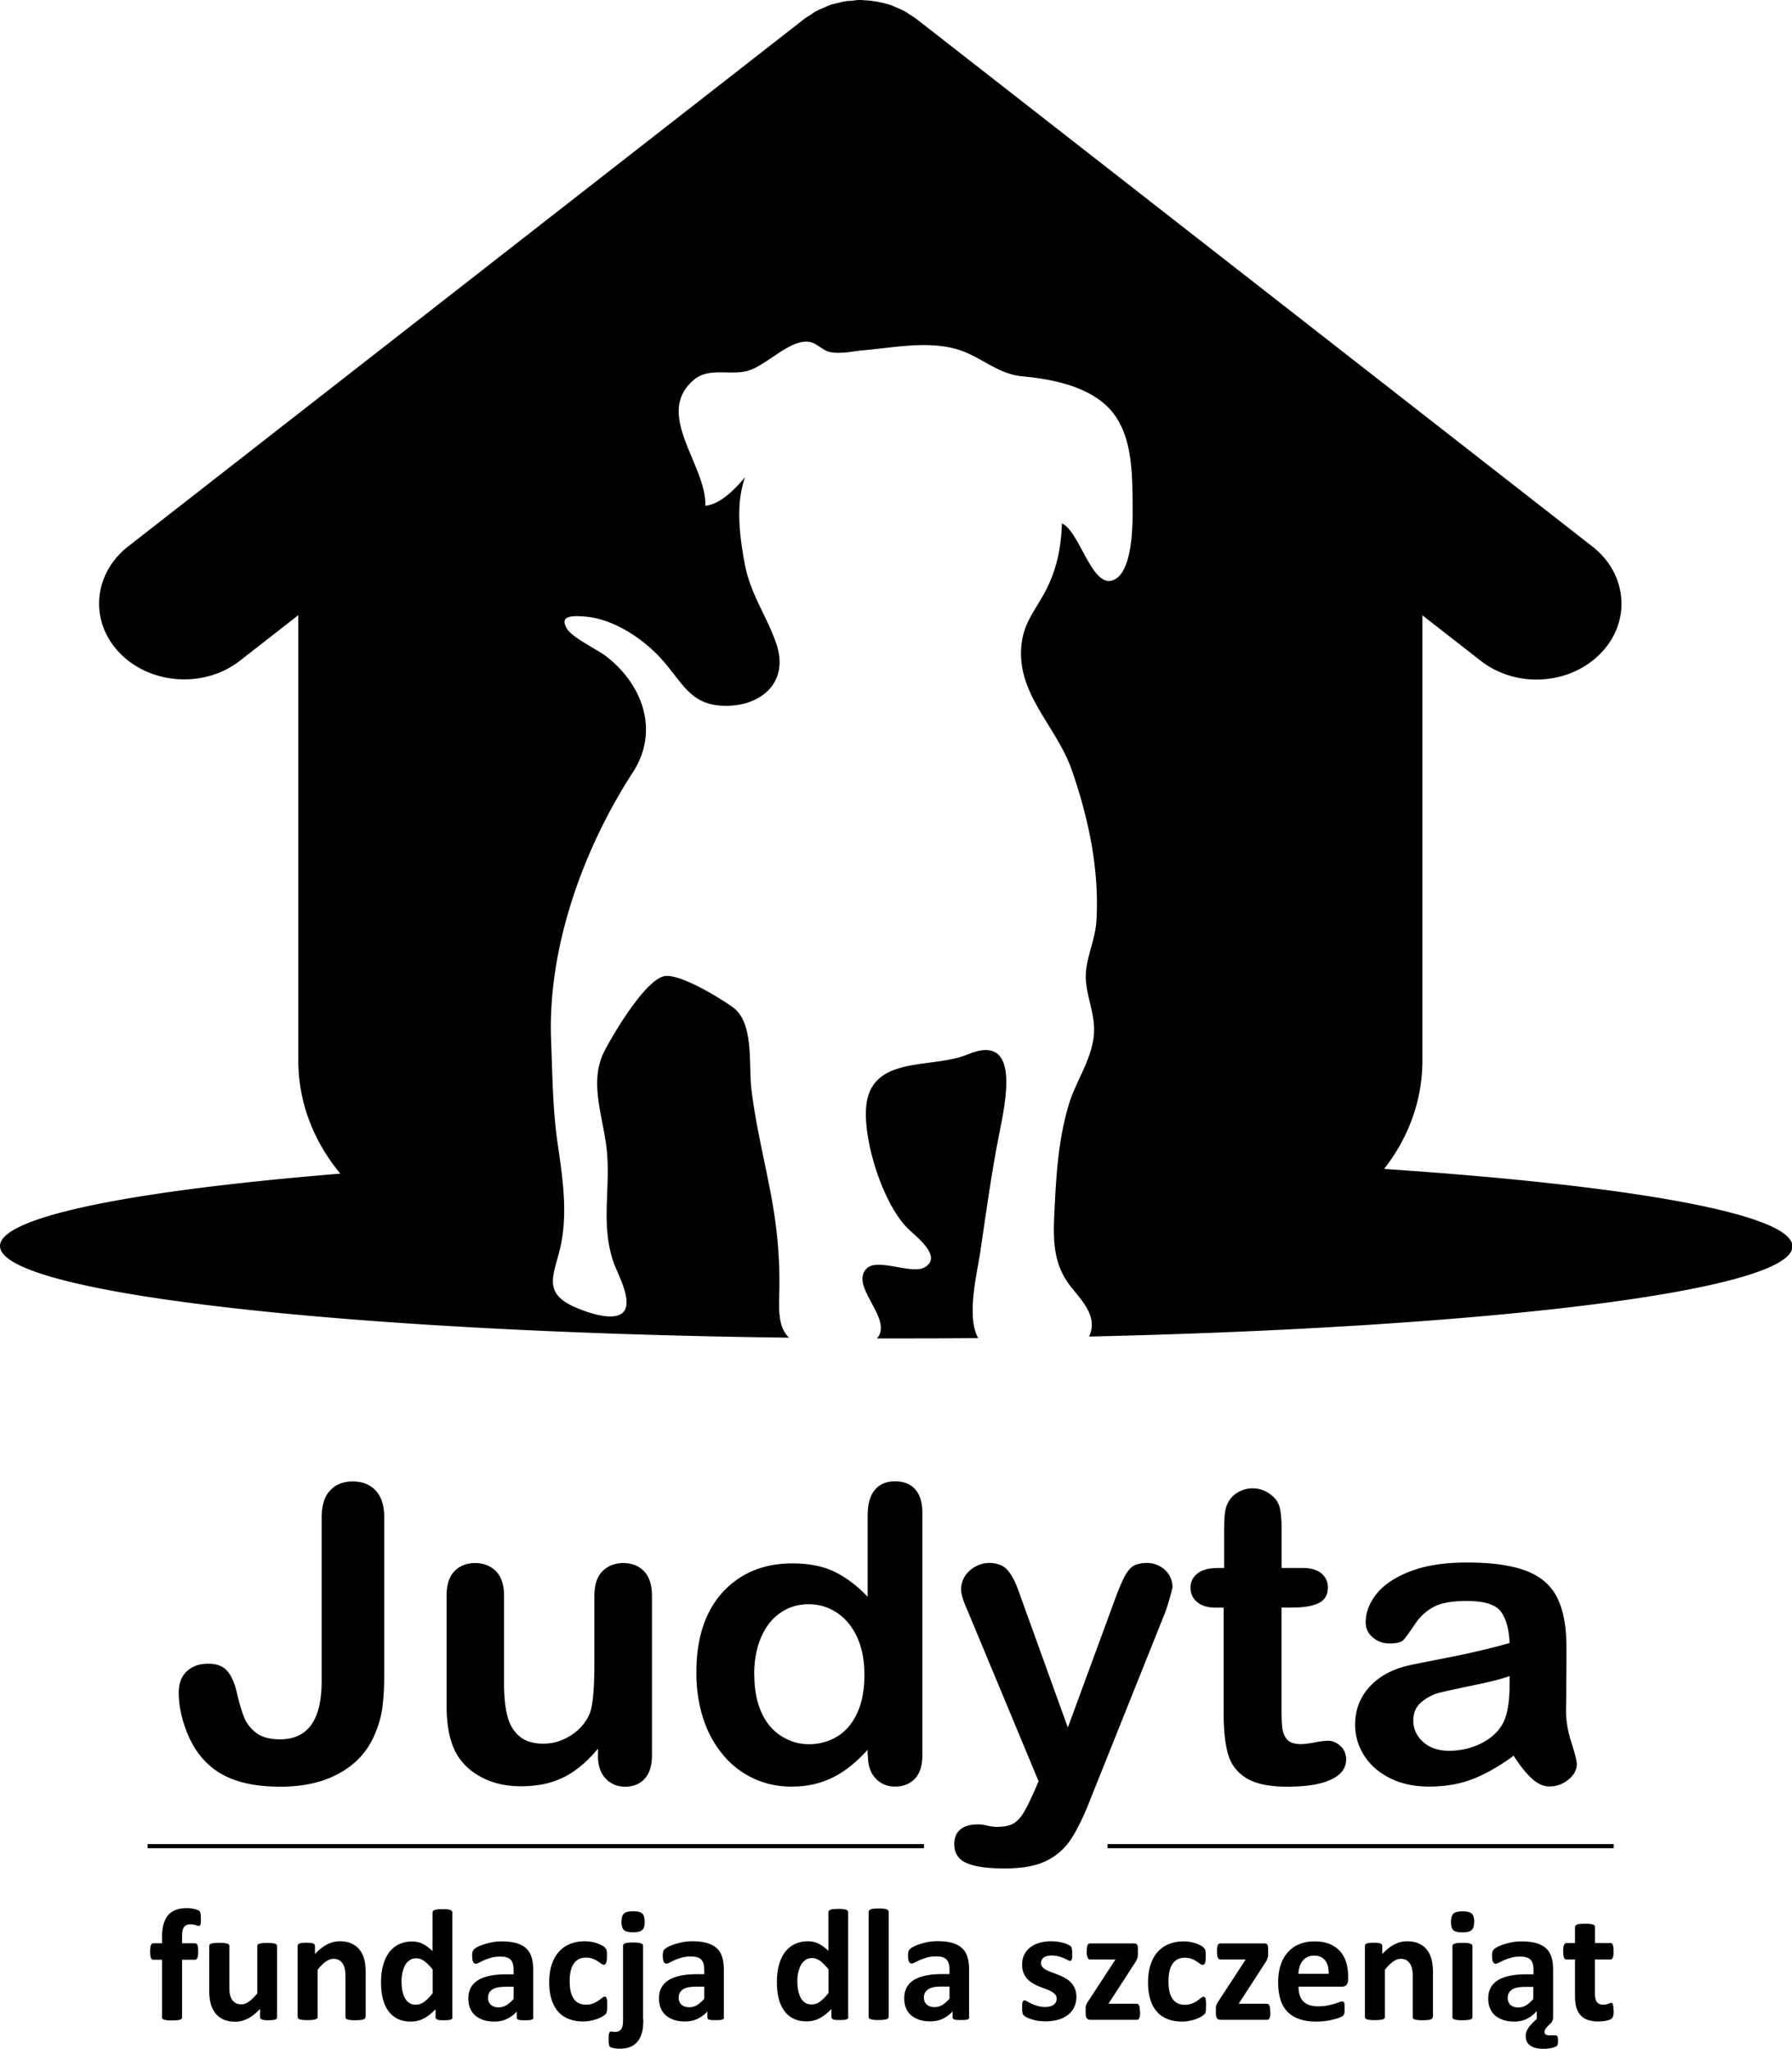
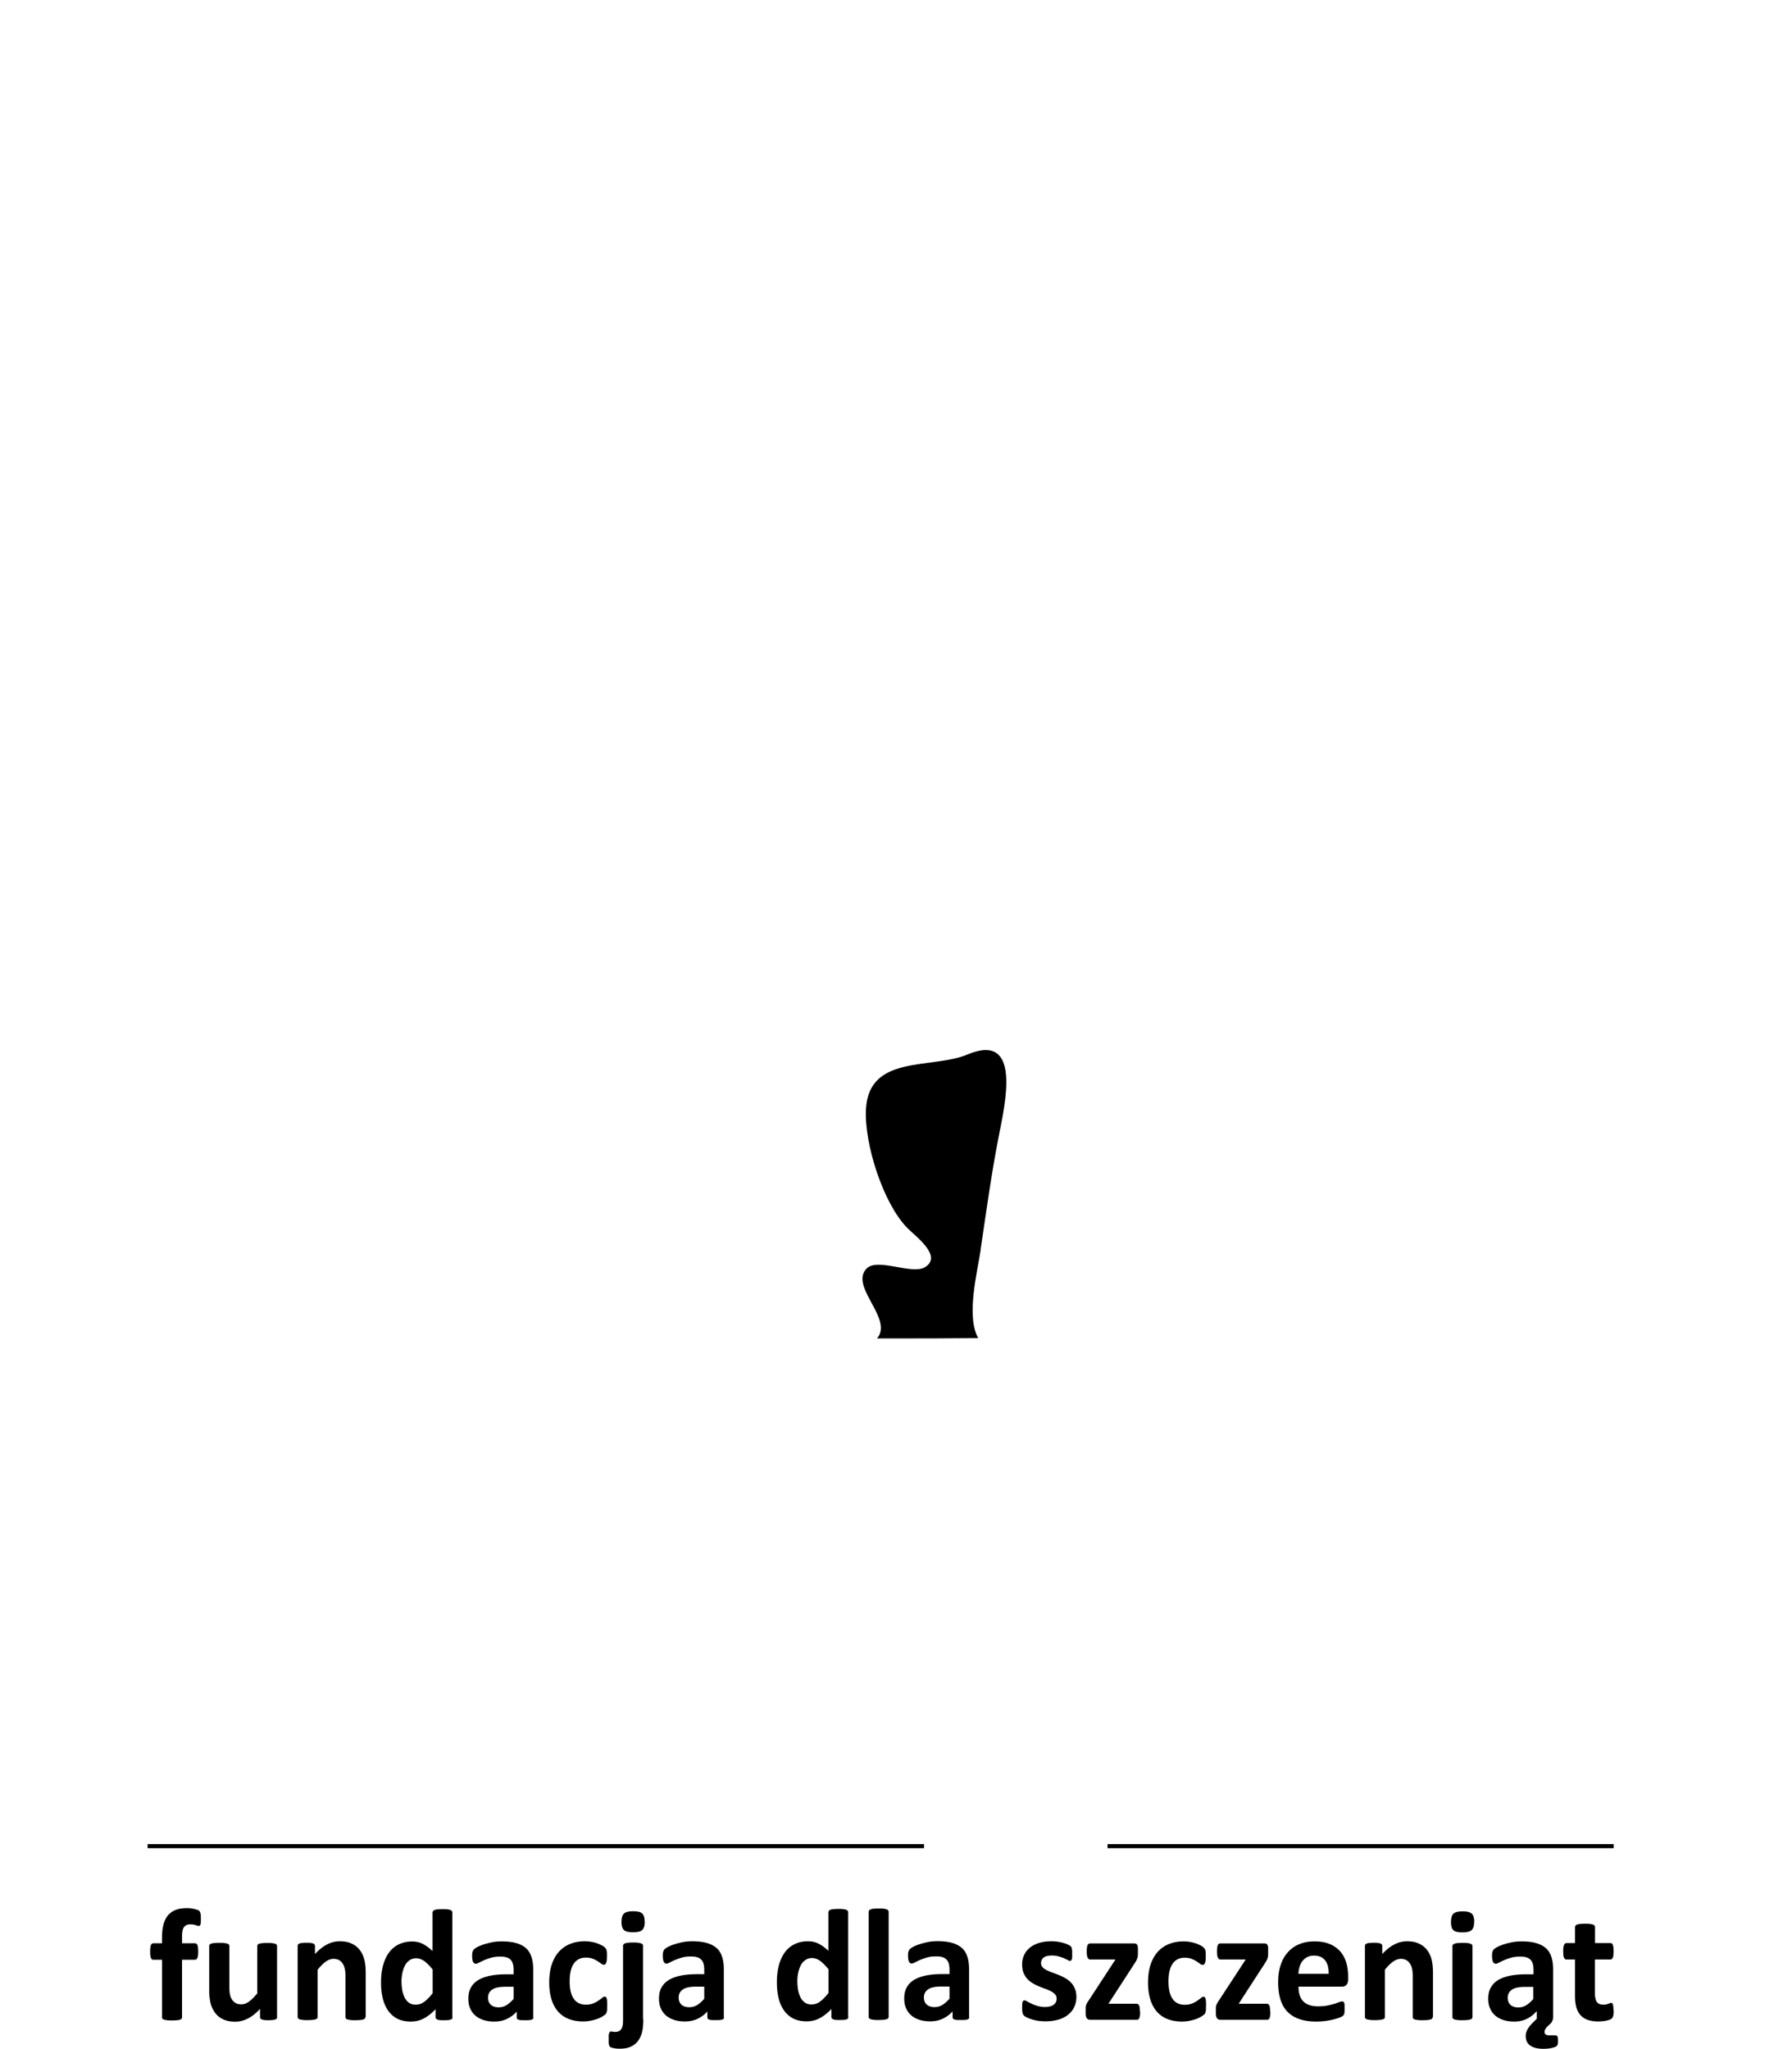
<svg xmlns="http://www.w3.org/2000/svg" id="Layer_1" data-name="Layer 1" viewBox="0 0 161.12 184.25">
  <defs>
    <style>.cls-1{fill-rule:evenodd}</style>
  </defs>
  <path d="M88.16 112.42c.51-3.42.97-6.84 1.64-10.25.59-2.99 2.07-9.39-2.8-7.35-3.23 1.36-8.89-.04-9.14 4.94-.16 3.09 1.53 8.42 3.7 10.65.74.76 3.25 2.56 1.59 3.55-1.16.7-4.31-.91-5.26.14-1.41 1.54 2 4.14 1.18 5.93-.06.12-.13.23-.22.33h1.72c2.49 0 4.95-.01 7.38-.03-1.1-1.96-.08-5.94.22-7.91Z" class="cls-1" />
-   <path d="M124.46 105.1c2.16-2.77 3.43-6.12 3.43-9.74V55.33l5.24 4.09c1.45 1.13 3.24 1.69 5.02 1.69 2.13 0 4.24-.8 5.75-2.34 2.78-2.83 2.45-7.14-.72-9.62L82.38 1.69c-.18-.14-.39-.25-.59-.39-.16-.1-.31-.21-.47-.3-.24-.13-.48-.22-.73-.33-.18-.07-.36-.17-.55-.23-.24-.08-.48-.13-.71-.19-.49-.11-.99-.19-1.49-.22-.16 0-.31-.03-.46-.03h-.06c-.22 0-.44.03-.66.06-.23.02-.46.02-.68.06-.22.03-.43.1-.65.15-.23.06-.47.1-.7.18-.19.07-.39.17-.58.25-.23.1-.46.19-.68.31-.19.1-.35.23-.53.35-.17.11-.35.2-.51.33L11.52 49.14c-3.17 2.48-3.5 6.79-.72 9.62 2.78 2.83 7.61 3.13 10.78.65l5.24-4.09v40.03c0 3.82 1.41 7.34 3.78 10.19-18.64 1.52-30.6 3.87-30.6 6.51 0 4.25 30.98 7.75 70.94 8.24-1.15-1.11-.86-3.04-.86-4.95 0-2.82-.28-5.43-.82-8.21-.59-3.1-1.33-6.07-1.7-9.2-.27-2.26.26-5.96-1.68-7.36-1.11-.8-4.89-3.14-6.23-2.77-1.73.48-4.5 5.16-5.31 6.73-1.4 2.72-.14 5.8.19 8.68.42 3.57-.56 6.75.62 10.27.33.98 1.78 3.51.91 4.49-.86.98-3.53-.04-4.49-.48-2.78-1.27-1.77-2.86-1.21-5.24.73-3.08.22-6.38-.23-9.47-.44-3.03-.46-6.15-.58-9.21-.33-8.34 2.87-17.2 7.35-24.12 2.37-3.65.96-7.81-2.37-10.41-.82-.64-3.09-1.69-3.58-2.54-.65-1.13.43-1.16 1.71-1.05 2.57.23 5.24 2.03 6.88 3.89 1.94 2.19 2.59 4.15 5.79 4.13 3.18-.02 5.66-2.17 4.45-5.64-.89-2.54-2.34-4.44-2.84-7.23-.45-2.48-.81-5.28.05-7.69-.82.97-2.15 2.42-3.57 2.57.11-3.69-4.69-8.29-1-11.35 1.33-1.1 3.18-.37 4.75-.77 1.7-.43 3.82-2.88 5.59-2.62.63.09 1.2.76 1.83.91.97.22 2.15-.08 3.11-.16 2.65-.23 5.47-.81 8.1-.15 2.26.57 3.77 2.28 6.1 2.5 2.9.27 6.59.99 8.38 3.57 1.45 2.08 1.52 5.02 1.55 7.47.02 1.56.14 6.16-1.52 7.18-2.06 1.26-3.17-4.26-4.83-4.99-.08 2.16-.45 4.11-1.47 6.06-.92 1.76-1.96 2.83-2.17 4.86-.47 4.42 3.16 7.29 4.55 11.32 1.49 4.34 2.46 8.87 2.19 13.49-.09 1.59-.8 3.04-.94 4.56-.18 1.96.96 3.8.69 5.91-.29 2.21-1.61 3.98-2.24 6.08-.87 2.91-1.1 5.89-1.25 8.9-.13 2.6-.32 5.02 1.22 7.16.94 1.31 2.75 2.84 1.87 4.75 0 0 0 .02-.01.03 36.17-.82 63.24-4.14 63.24-8.11 0-2.92-14.6-5.48-36.67-6.96ZM34.55 136.48v13.91c0 1.21-.05 2.24-.16 3.08-.1.85-.35 1.71-.73 2.57-.63 1.47-1.67 2.6-3.13 3.41-1.46.82-3.23 1.22-5.32 1.22-1.89 0-3.46-.28-4.72-.85-1.26-.57-2.28-1.48-3.05-2.75-.4-.67-.73-1.45-.99-2.33-.25-.88-.38-1.73-.38-2.52 0-.85.25-1.49.74-1.94.49-.45 1.13-.67 1.9-.67s1.31.2 1.69.62c.38.41.67 1.05.88 1.92.21.93.43 1.67.65 2.23.21.56.58 1.03 1.08 1.43.51.4 1.23.6 2.17.6 2.5 0 3.74-1.74 3.74-5.24v-14.69c0-1.08.25-1.9.75-2.44s1.18-.82 2.04-.82 1.56.27 2.07.82.77 1.35.77 2.44Zm19.22 21.4v-.64c-.62.75-1.27 1.38-1.96 1.89-.68.51-1.43.88-2.24 1.13-.81.25-1.73.37-2.77.37-1.26 0-2.38-.25-3.37-.74-.99-.49-1.76-1.17-2.31-2.05-.64-1.05-.97-2.56-.97-4.53v-9.79c0-1 .23-1.73.7-2.22s1.09-.74 1.86-.74 1.41.25 1.89.74.72 1.23.72 2.21v7.91c0 1.14.1 2.11.3 2.89.2.78.56 1.39 1.09 1.83.53.44 1.24.66 2.14.66s1.7-.25 2.47-.74c.77-.49 1.34-1.14 1.69-1.94.29-.7.43-2.23.43-4.6v-6.01c0-.98.24-1.72.72-2.21.49-.49 1.12-.74 1.89-.74s1.39.25 1.86.74c.47.49.71 1.22.71 2.22v14.33c0 .94-.23 1.64-.67 2.12-.45.47-1.03.7-1.74.7s-1.3-.25-1.76-.74c-.46-.49-.69-1.17-.69-2.05Zm24.24-.04v-.49c-.69.76-1.38 1.38-2.06 1.85-.67.48-1.41.84-2.2 1.09-.79.25-1.65.37-2.59.37-1.24 0-2.39-.25-3.44-.75a7.83 7.83 0 0 1-2.75-2.15c-.77-.93-1.36-2.02-1.76-3.28-.4-1.26-.6-2.62-.6-4.07 0-3.09.79-5.5 2.37-7.23 1.58-1.72 3.67-2.59 6.25-2.59 1.5 0 2.76.25 3.78.74s2.03 1.24 3 2.26v-7.3c0-1.01.21-1.78.64-2.3.43-.52 1.03-.78 1.82-.78s1.39.24 1.82.72c.42.48.64 1.18.64 2.11v21.8c0 .94-.23 1.65-.68 2.12-.46.47-1.05.7-1.77.7s-1.3-.25-1.76-.74c-.46-.49-.69-1.19-.69-2.09Zm-10.19-7.26c0 1.34.22 2.48.65 3.43.43.94 1.03 1.64 1.8 2.12.76.48 1.59.72 2.48.72s1.74-.23 2.5-.68c.75-.45 1.36-1.14 1.8-2.08.45-.94.67-2.1.67-3.51 0-1.31-.23-2.44-.67-3.39-.45-.95-1.06-1.68-1.82-2.18-.77-.5-1.6-.75-2.52-.75s-1.8.25-2.54.77c-.75.51-1.32 1.25-1.74 2.21-.41.96-.62 2.08-.62 3.34Zm25.08 10.71.48-1.11L87 144.85c-.4-.88-.59-1.53-.59-1.92 0-.42.12-.82.34-1.18.23-.36.54-.65.94-.87.4-.22.81-.33 1.24-.33.75 0 1.32.23 1.69.68.38.45.71 1.1 1 1.95l4.39 12.17 4.16-11.32c.33-.92.63-1.64.89-2.16.27-.52.54-.87.84-1.05.3-.18.72-.27 1.26-.27.39 0 .77.1 1.13.3.36.2.64.47.84.81.19.33.29.69.29 1.07-.05.23-.13.56-.25.98-.12.42-.25.85-.41 1.29L98 161.89c-.58 1.49-1.15 2.65-1.71 3.5-.56.85-1.3 1.5-2.22 1.95-.91.45-2.15.68-3.71.68s-2.66-.15-3.42-.47c-.76-.32-1.14-.89-1.14-1.72 0-.57.18-1.01.54-1.31.36-.31.89-.46 1.6-.46.28 0 .55.04.82.11.33.07.62.11.86.11.6 0 1.06-.09 1.4-.25.34-.17.65-.46.92-.88s.59-1.03.94-1.84ZM109.49 141h.57v-2.97c0-.8.02-1.42.06-1.87.05-.46.17-.85.37-1.17.2-.34.49-.62.88-.83.38-.21.8-.32 1.27-.32.65 0 1.24.23 1.78.7.36.32.58.7.67 1.16.1.45.14 1.09.14 1.93V141h1.9c.73 0 1.3.17 1.68.49.39.33.58.76.58 1.27 0 .67-.28 1.13-.83 1.4-.55.27-1.34.4-2.37.4h-.97v9.09c0 .77.03 1.37.08 1.79.06.41.21.75.45 1.01.25.26.65.39 1.21.39.3 0 .71-.05 1.23-.15.52-.1.93-.15 1.21-.15.42 0 .8.16 1.13.48.34.32.5.72.5 1.19 0 .8-.45 1.4-1.36 1.82-.91.43-2.22.64-3.94.64-1.62 0-2.85-.26-3.68-.78-.84-.52-1.38-1.24-1.64-2.16-.26-.92-.39-2.14-.39-3.67v-9.49h-.68c-.75 0-1.32-.17-1.71-.51-.4-.33-.59-.77-.59-1.29s.21-.94.62-1.27c.41-.33 1.01-.49 1.8-.49Zm26.59 16.89c-1.26.93-2.47 1.62-3.64 2.08-1.17.46-2.49.69-3.94.69-1.33 0-2.5-.25-3.51-.75-1-.5-1.78-1.17-2.33-2.03s-.82-1.79-.82-2.79c0-1.35.45-2.5 1.35-3.46.9-.96 2.14-1.6 3.72-1.92.32-.07 1.14-.23 2.44-.49 1.3-.25 2.42-.48 3.35-.7.93-.21 1.94-.46 3.03-.77-.06-1.3-.34-2.26-.82-2.87-.49-.61-1.5-.91-3.03-.91-1.32 0-2.31.17-2.97.53-.67.35-1.24.87-1.71 1.58-.47.7-.81 1.16-1 1.38-.2.22-.62.33-1.26.33-.58 0-1.09-.18-1.51-.54-.42-.35-.64-.81-.64-1.37 0-.87.32-1.72.97-2.54.65-.82 1.65-1.5 3.02-2.03 1.37-.53 3.07-.8 5.12-.8 2.28 0 4.07.26 5.37.77 1.3.51 2.22 1.32 2.76 2.44.54 1.11.81 2.58.81 4.42 0 1.16 0 2.15-.01 2.96 0 .81-.01 1.71-.03 2.7 0 .93.16 1.9.49 2.91.32 1 .48 1.65.48 1.94 0 .51-.25.97-.75 1.38-.51.41-1.07.62-1.71.62-.53 0-1.06-.24-1.58-.71-.52-.48-1.07-1.16-1.65-2.07Zm-.34-7.17c-.76.27-1.86.55-3.31.84-1.45.3-2.45.52-3.01.66-.56.14-1.09.41-1.59.82-.51.41-.76.97-.76 1.7s.3 1.38.89 1.91c.59.53 1.37.79 2.33.79 1.02 0 1.97-.22 2.83-.64.87-.43 1.5-.98 1.91-1.66.47-.75.7-1.98.7-3.7v-.7Z" class="cls-1" />
  <path d="M13.27 165.83h69.81v.37H13.27zM99.58 165.83h45.51v.37H99.58z" />
  <path d="M18.06 172.55c0 .14 0 .25-.01.34 0 .08-.02.15-.04.19-.02.05-.04.08-.07.09-.02.02-.05.02-.08.02s-.07 0-.11-.02c-.04-.02-.09-.03-.15-.05a1.08 1.08 0 0 0-.21-.05c-.08-.02-.18-.02-.29-.02a.81.81 0 0 0-.33.06c-.09.04-.17.11-.23.19-.06.09-.11.2-.13.34-.03.14-.04.31-.04.52v.59h1.17s.08.01.12.04c.04.02.07.06.09.12a1 1 0 0 1 .05.23c.01.1.02.21.02.35 0 .26-.02.45-.07.57-.05.11-.12.17-.21.17h-1.17v5.18s-.01.09-.04.12c-.03.04-.08.07-.14.09-.07.02-.16.04-.28.05s-.27.02-.44.02-.32 0-.44-.02-.21-.03-.28-.05c-.07-.02-.12-.05-.14-.09a.192.192 0 0 1-.04-.12v-5.18h-.8c-.09 0-.16-.06-.2-.17-.05-.11-.07-.3-.07-.57 0-.14 0-.26.02-.35a1 1 0 0 1 .05-.23c.02-.05.05-.09.09-.12.03-.02.08-.04.12-.04h.79v-.54c0-.44.04-.82.13-1.15.09-.33.22-.6.4-.82.19-.22.42-.38.7-.49.28-.11.62-.16 1.01-.16.19 0 .36.01.53.05.17.03.3.07.39.1.1.04.16.07.19.1s.06.08.08.14c.02.06.04.14.05.23 0 .1.01.21.01.35Zm6.86 8.84s-.01.09-.04.12c-.02.04-.06.07-.12.09-.06.02-.14.04-.24.05-.1.01-.22.02-.37.02-.16 0-.29 0-.38-.02a.89.89 0 0 1-.23-.05c-.06-.02-.1-.05-.12-.09-.02-.04-.04-.08-.04-.12v-.74c-.35.38-.71.67-1.08.86-.37.19-.75.29-1.14.29-.44 0-.81-.07-1.11-.22-.3-.14-.54-.34-.72-.59-.18-.25-.32-.54-.4-.86a5.29 5.29 0 0 1-.12-1.22v-3.92s.01-.09.04-.12.08-.07.14-.09c.07-.02.16-.04.28-.05.12-.01.26-.02.44-.02s.32 0 .44.02c.12.01.21.03.28.05.07.02.12.05.15.09.03.04.04.08.04.12v3.62c0 .34.02.59.06.77.04.18.11.33.2.46.09.13.2.23.34.3.13.07.29.1.48.1.23 0 .46-.08.69-.25.23-.17.48-.41.74-.73V175s.01-.09.04-.12c.03-.04.07-.07.14-.09.07-.02.16-.04.27-.05.12-.01.26-.02.44-.02s.32 0 .44.02c.11.01.21.03.27.05.07.02.11.05.14.09.03.04.04.08.04.12v6.4Zm7.93 0s-.01.09-.04.12c-.03.04-.08.07-.14.09-.07.02-.16.04-.28.05-.12.01-.26.02-.43.02s-.33 0-.44-.02c-.12-.01-.21-.03-.28-.05-.07-.02-.12-.05-.14-.09a.192.192 0 0 1-.04-.12v-3.65c0-.31-.02-.56-.07-.73-.04-.18-.11-.33-.2-.46a.943.943 0 0 0-.33-.3c-.14-.07-.29-.1-.47-.1-.23 0-.46.08-.7.25-.23.17-.48.41-.73.73v4.25s-.01.09-.04.12c-.03.04-.08.07-.15.09-.07.02-.16.04-.27.05-.12.01-.26.02-.44.02s-.32 0-.44-.02c-.11-.01-.21-.03-.27-.05a.275.275 0 0 1-.15-.09.192.192 0 0 1-.04-.12v-6.4s.01-.09.04-.12c.02-.04.07-.07.13-.09.06-.02.14-.04.24-.05.1-.01.22-.02.37-.02s.28 0 .38.02c.1.01.18.03.24.05.05.02.09.05.12.09.02.04.04.08.04.12v.74c.35-.38.71-.67 1.08-.86.36-.19.75-.29 1.14-.29.44 0 .8.07 1.1.22.3.14.54.34.72.58.18.24.32.53.4.86.08.33.12.73.12 1.19v3.95Zm7.84 0c0 .05-.01.1-.04.13-.02.04-.06.07-.12.09-.06.02-.14.04-.24.05-.1 0-.22.01-.36.01-.15 0-.28 0-.37-.01-.1 0-.17-.03-.23-.05-.06-.02-.1-.06-.13-.09a.201.201 0 0 1-.04-.13v-.71c-.33.35-.68.63-1.04.82-.36.2-.76.29-1.2.29-.49 0-.9-.1-1.24-.28-.34-.19-.61-.44-.82-.76-.21-.32-.37-.69-.46-1.12-.1-.43-.14-.88-.14-1.35 0-.57.06-1.08.18-1.53.12-.45.3-.84.53-1.16.24-.32.53-.57.88-.74.35-.17.75-.26 1.2-.26.36 0 .68.07.97.22.29.15.58.36.87.64v-3.46s.01-.09.04-.13c.03-.04.07-.07.14-.1s.16-.05.27-.06c.12-.01.26-.02.44-.02s.32 0 .44.02c.11.01.21.03.27.06.07.02.11.06.14.1.03.04.04.08.04.13v9.41Zm-1.79-4.28c-.26-.33-.51-.57-.74-.75-.24-.17-.48-.26-.74-.26-.23 0-.44.06-.6.18-.17.12-.31.27-.41.47-.1.2-.18.42-.23.66-.05.24-.08.49-.08.74 0 .27.02.53.06.78.04.25.12.48.21.68.1.2.23.36.39.48s.37.18.62.18c.12 0 .24-.02.36-.05.12-.04.24-.09.36-.18.12-.08.25-.19.38-.32s.27-.29.42-.48v-2.12Zm9.06 4.3c0 .07-.02.12-.07.16-.05.04-.12.07-.23.08-.1.02-.25.02-.46.02-.22 0-.37 0-.47-.02-.1-.02-.17-.04-.21-.08a.211.211 0 0 1-.06-.16v-.51c-.26.28-.56.5-.9.66-.34.16-.71.23-1.12.23-.34 0-.65-.04-.94-.13-.28-.09-.53-.22-.74-.39-.21-.18-.37-.39-.48-.65-.12-.26-.17-.56-.17-.9 0-.37.07-.7.22-.97.15-.28.36-.5.65-.68.29-.18.65-.31 1.08-.4.43-.09.93-.13 1.5-.13h.62v-.39c0-.2-.02-.38-.06-.53a.922.922 0 0 0-.2-.38.85.85 0 0 0-.37-.22c-.15-.05-.35-.07-.58-.07-.3 0-.57.03-.81.1-.24.07-.45.14-.63.22-.18.08-.33.16-.46.22-.12.07-.22.1-.3.1-.05 0-.1-.02-.14-.05a.298.298 0 0 1-.1-.14.7.7 0 0 1-.06-.23 2.66 2.66 0 0 1-.02-.3c0-.15.01-.27.04-.35a.53.53 0 0 1 .13-.23c.07-.07.18-.14.35-.23.17-.08.36-.16.59-.23.23-.07.47-.13.73-.18.27-.05.54-.07.82-.07.5 0 .93.05 1.29.15.35.1.65.25.88.45.23.2.4.47.5.79.11.32.16.7.16 1.14v4.31Zm-1.78-2.75h-.69c-.29 0-.54.02-.74.06-.21.04-.37.11-.5.2a.82.82 0 0 0-.28.31c-.06.12-.09.26-.09.42 0 .27.09.48.25.63.17.15.4.23.7.23.25 0 .48-.06.7-.19.21-.13.43-.32.65-.57v-1.09Zm8.41 1.7v.31c0 .08-.02.15-.03.21-.01.06-.03.1-.04.14s-.05.08-.11.14c-.06.05-.16.12-.29.2-.14.08-.3.15-.47.21-.18.06-.37.11-.58.15-.21.04-.42.06-.64.06-.49 0-.93-.08-1.31-.23-.38-.15-.7-.38-.96-.68-.26-.3-.45-.67-.58-1.1-.13-.43-.2-.92-.2-1.48 0-.64.08-1.2.24-1.66.16-.47.38-.85.67-1.16.29-.31.63-.53 1.02-.68.39-.15.82-.22 1.29-.22a3.43 3.43 0 0 1 1.08.18c.16.06.3.12.43.19a.942.942 0 0 1 .38.32c.02.04.04.08.05.14.01.06.02.13.03.21v.31c0 .28-.02.47-.07.59-.05.11-.11.17-.19.17s-.17-.03-.26-.1-.2-.14-.32-.22c-.12-.08-.27-.16-.44-.22-.17-.07-.38-.1-.62-.1-.47 0-.83.18-1.08.54-.25.36-.37.89-.37 1.59 0 .34.03.65.09.91s.15.48.28.66c.12.18.27.31.46.4.19.09.4.13.64.13s.46-.04.64-.11.34-.16.47-.25c.13-.09.24-.17.34-.25.09-.08.17-.11.23-.11.04 0 .08.01.11.04.03.02.05.07.07.13.02.07.03.15.04.25 0 .1.01.23.01.39Zm3.25 1.23c0 .5-.04.91-.13 1.22-.09.31-.22.57-.39.78-.18.21-.39.37-.66.48-.26.11-.57.16-.93.16-.2 0-.36-.01-.5-.04s-.24-.05-.3-.08a.292.292 0 0 1-.13-.11.527.527 0 0 1-.05-.15c0-.05-.02-.12-.02-.19V183.05c0-.09.02-.16.04-.21.02-.05.04-.09.07-.12.02-.02.05-.04.09-.04.02 0 .07 0 .14.02.08.01.15.02.24.02.12 0 .23-.02.32-.06.09-.04.16-.1.22-.18.06-.08.1-.19.13-.32s.04-.34.04-.62v-6.57s.01-.09.04-.12c.03-.04.08-.07.14-.09.07-.03.16-.05.27-.06.12-.01.26-.02.44-.02s.32 0 .44.02c.11.01.21.03.28.06.07.02.12.06.15.09.03.04.04.08.04.12v6.6Zm.13-8.79c0 .36-.07.61-.22.75-.14.14-.42.21-.83.21s-.68-.07-.82-.2c-.14-.13-.22-.38-.22-.72 0-.36.07-.62.22-.76s.42-.21.83-.21.68.07.82.21c.14.13.21.38.21.73Zm7.13 8.6c0 .07-.02.12-.07.16-.05.04-.12.07-.23.08-.1.02-.25.02-.46.02-.22 0-.37 0-.47-.02-.1-.02-.17-.04-.21-.08a.211.211 0 0 1-.06-.16v-.51c-.26.28-.56.5-.9.66-.34.16-.71.23-1.12.23-.34 0-.65-.04-.94-.13-.28-.09-.53-.22-.74-.39-.21-.18-.37-.39-.48-.65-.12-.26-.17-.56-.17-.9 0-.37.07-.7.22-.97.15-.28.36-.5.65-.68.29-.18.65-.31 1.08-.4.43-.09.93-.13 1.5-.13h.62v-.39c0-.2-.02-.38-.06-.53a.922.922 0 0 0-.2-.38.85.85 0 0 0-.37-.22c-.15-.05-.35-.07-.58-.07-.3 0-.57.03-.81.1-.24.07-.45.14-.63.22-.18.08-.33.16-.46.22-.12.07-.22.1-.3.1-.05 0-.1-.02-.14-.05a.298.298 0 0 1-.1-.14.7.7 0 0 1-.06-.23 2.66 2.66 0 0 1-.02-.3c0-.15.01-.27.04-.35a.53.53 0 0 1 .13-.23c.07-.07.18-.14.35-.23.17-.08.36-.16.59-.23.23-.07.47-.13.73-.18.27-.05.54-.07.82-.07.5 0 .93.05 1.29.15.35.1.65.25.88.45.23.2.4.47.5.79.11.32.16.7.16 1.14v4.31Zm-1.78-2.75h-.69c-.29 0-.54.02-.74.06-.21.04-.37.11-.5.2a.82.82 0 0 0-.28.31c-.06.12-.09.26-.09.42 0 .27.09.48.25.63.17.15.4.23.7.23.25 0 .48-.06.7-.19.21-.13.43-.32.65-.57v-1.09Zm12.96 2.72c0 .05-.01.1-.04.13-.02.04-.06.07-.12.09-.06.02-.14.04-.24.05-.1 0-.22.01-.36.01-.15 0-.28 0-.37-.01-.1 0-.17-.03-.23-.05-.06-.02-.1-.06-.13-.09a.201.201 0 0 1-.04-.13v-.71c-.33.35-.68.63-1.04.82-.36.2-.76.29-1.2.29-.49 0-.9-.1-1.24-.28-.34-.19-.61-.44-.82-.76-.21-.32-.37-.69-.46-1.12-.1-.43-.14-.88-.14-1.35 0-.57.06-1.08.18-1.53.12-.45.3-.84.53-1.16.24-.32.53-.57.88-.74.35-.17.75-.26 1.2-.26.36 0 .68.07.97.22.29.15.58.36.87.64v-3.46s.01-.09.04-.13c.03-.04.07-.07.14-.1s.16-.05.27-.06c.12-.01.26-.02.44-.02s.32 0 .44.02c.11.01.21.03.27.06.07.02.11.06.14.1.03.04.04.08.04.13v9.41Zm-1.79-4.28c-.26-.33-.51-.57-.74-.75-.24-.17-.48-.26-.74-.26-.23 0-.44.06-.6.18-.17.12-.31.27-.41.47-.1.2-.18.42-.23.66-.05.24-.08.49-.08.74 0 .27.02.53.06.78.04.25.12.48.21.68.1.2.23.36.39.48s.37.18.62.18c.12 0 .24-.02.36-.05.12-.04.24-.09.36-.18.12-.08.25-.19.38-.32s.27-.29.42-.48v-2.12Zm5.41 4.28s-.01.09-.04.12c-.03.04-.08.07-.15.09-.07.02-.16.04-.27.05-.12.01-.26.02-.44.02s-.32 0-.44-.02c-.11-.01-.21-.03-.27-.05a.275.275 0 0 1-.15-.09.192.192 0 0 1-.04-.12v-9.44s.01-.09.04-.13c.03-.04.08-.07.15-.1.07-.03.16-.05.27-.06.12-.01.26-.02.44-.02s.32 0 .44.02c.11.01.21.03.27.06.07.02.12.06.15.1.03.04.04.08.04.13v9.44Zm7.25.02c0 .07-.02.12-.07.16-.05.04-.12.07-.23.08-.1.02-.25.02-.46.02-.22 0-.37 0-.47-.02-.1-.02-.17-.04-.21-.08a.211.211 0 0 1-.06-.16v-.51c-.26.28-.56.5-.9.66-.34.16-.71.23-1.12.23-.34 0-.65-.04-.94-.13-.28-.09-.53-.22-.74-.39-.21-.18-.37-.39-.48-.65-.12-.26-.17-.56-.17-.9 0-.37.07-.7.22-.97.15-.28.36-.5.65-.68.29-.18.65-.31 1.08-.4.43-.09.93-.13 1.5-.13h.62v-.39c0-.2-.02-.38-.06-.53a.922.922 0 0 0-.2-.38.85.85 0 0 0-.37-.22c-.15-.05-.35-.07-.58-.07-.3 0-.57.03-.81.1-.24.07-.45.14-.63.22-.18.08-.33.16-.46.22-.12.07-.22.1-.3.1-.05 0-.1-.02-.14-.05a.298.298 0 0 1-.1-.14.7.7 0 0 1-.06-.23 2.66 2.66 0 0 1-.02-.3c0-.15.01-.27.04-.35a.53.53 0 0 1 .13-.23c.07-.07.18-.14.35-.23.17-.08.36-.16.59-.23.23-.07.47-.13.73-.18.27-.05.54-.07.82-.07.5 0 .93.05 1.29.15.35.1.65.25.88.45.23.2.4.47.5.79.11.32.16.7.16 1.14v4.31Zm-1.78-2.75h-.69c-.29 0-.54.02-.74.06-.21.04-.37.11-.5.2a.82.82 0 0 0-.28.31c-.06.12-.09.26-.09.42 0 .27.09.48.25.63.17.15.4.23.7.23.25 0 .48-.06.7-.19.21-.13.43-.32.65-.57v-1.09Zm11.41.91c0 .36-.07.68-.21.96-.13.28-.33.51-.58.7-.25.19-.54.33-.88.42-.34.09-.71.14-1.1.14-.24 0-.47-.02-.69-.05a3.8 3.8 0 0 1-.58-.14c-.17-.05-.32-.11-.43-.17a.981.981 0 0 1-.25-.16.452.452 0 0 1-.12-.24c-.03-.11-.04-.26-.04-.47 0-.14 0-.25.01-.33 0-.08.02-.15.04-.2.02-.05.04-.08.07-.1.03-.02.06-.02.11-.02s.13.03.23.09.23.13.38.2.33.14.53.2.44.1.69.1c.16 0 .31-.02.43-.05.13-.03.24-.08.33-.14.09-.06.16-.14.21-.24.05-.1.07-.21.07-.33a.54.54 0 0 0-.13-.37c-.09-.1-.21-.19-.35-.27-.15-.08-.31-.15-.5-.22-.18-.07-.37-.14-.57-.22-.19-.08-.38-.17-.57-.28-.18-.11-.35-.23-.5-.39-.14-.15-.26-.34-.35-.55-.09-.22-.13-.47-.13-.78s.06-.58.18-.84c.12-.25.29-.47.52-.66.23-.18.5-.32.82-.42.33-.1.69-.15 1.09-.15a3.814 3.814 0 0 1 1.1.15c.15.04.28.09.39.14.11.05.18.09.23.13.05.04.08.07.1.11.02.04.03.08.04.13 0 .05.02.11.03.19V176.02c0 .08-.02.15-.04.19-.02.05-.04.08-.07.1-.03.02-.06.02-.1.02a.4.4 0 0 1-.2-.08c-.09-.05-.21-.1-.34-.16-.14-.06-.3-.11-.47-.16-.18-.05-.39-.08-.62-.08-.16 0-.31.02-.43.05-.12.03-.22.08-.3.14-.08.06-.13.13-.17.22-.04.08-.06.17-.06.27 0 .15.05.27.14.37.09.1.21.19.36.26.15.08.32.15.51.22s.38.14.58.22c.19.08.39.17.58.28.19.11.36.23.51.39.15.15.27.34.36.55.09.21.14.47.14.76ZM102.51 180.89c0 .14 0 .26-.02.36-.01.1-.03.18-.06.23-.02.06-.06.1-.09.12-.04.02-.08.03-.13.03h-4.19c-.13 0-.23-.04-.3-.13-.07-.09-.11-.23-.11-.42v-.56c0-.07.02-.14.04-.2.02-.07.05-.13.09-.2.04-.07.08-.14.14-.22l2.41-3.69h-2.28c-.09 0-.16-.06-.22-.17-.06-.11-.08-.3-.08-.55 0-.14 0-.25.02-.35.01-.09.03-.17.05-.22.02-.05.06-.09.1-.12.04-.02.08-.04.13-.04h3.92c.07 0 .12 0 .17.02a.2.2 0 0 1 .12.08c.03.04.06.09.07.16.02.07.02.15.02.25v.35c0 .1 0 .18-.01.25 0 .07-.02.14-.04.21-.02.07-.05.13-.08.2-.04.07-.08.14-.13.22l-2.39 3.69h2.53s.08 0 .12.03c.04.02.07.05.1.11.03.05.05.12.06.22.01.09.02.21.02.35Zm5.92-.52v.31c0 .08-.02.15-.03.21-.01.06-.03.1-.04.14s-.05.08-.11.14c-.06.05-.16.12-.29.2-.14.08-.3.15-.47.21-.18.06-.37.11-.58.15-.21.04-.42.06-.64.06-.49 0-.93-.08-1.31-.23-.38-.15-.7-.38-.96-.68-.26-.3-.45-.67-.58-1.1-.13-.43-.2-.92-.2-1.48 0-.64.08-1.2.24-1.66.16-.47.38-.85.67-1.16.29-.31.63-.53 1.02-.68.39-.15.82-.22 1.29-.22.19 0 .38.02.56.05.18.03.35.08.52.13.16.06.3.12.43.19a.942.942 0 0 1 .38.32c.02.04.04.08.05.14.01.06.02.13.03.21v.31c0 .28-.02.47-.07.59-.05.11-.11.17-.19.17s-.17-.03-.26-.1-.2-.14-.32-.22c-.12-.08-.27-.16-.44-.22-.17-.07-.38-.1-.62-.1-.47 0-.83.18-1.08.54-.25.36-.37.89-.37 1.59 0 .34.03.65.09.91s.15.48.28.66c.12.18.27.31.46.4.19.09.4.13.64.13s.46-.04.64-.11.34-.16.47-.25c.13-.09.24-.17.34-.25.09-.08.17-.11.23-.11.04 0 .08.01.11.04.03.02.05.07.07.13.02.07.03.15.04.25 0 .1.01.23.01.39Zm5.79.52c0 .14 0 .26-.02.36-.01.1-.03.18-.06.23-.02.06-.06.1-.09.12-.04.02-.08.03-.13.03h-4.19c-.13 0-.23-.04-.3-.13-.07-.09-.11-.23-.11-.42v-.56c0-.07.02-.14.04-.2.02-.07.05-.13.09-.2.04-.07.08-.14.14-.22l2.41-3.69h-2.28c-.09 0-.16-.06-.22-.17-.06-.11-.08-.3-.08-.55 0-.14 0-.25.02-.35.01-.09.03-.17.05-.22.02-.05.06-.09.1-.12.04-.02.08-.04.13-.04h3.92c.07 0 .12 0 .17.02a.2.2 0 0 1 .12.08c.03.04.06.09.07.16.02.07.02.15.02.25v.35c0 .1 0 .18-.01.25 0 .07-.02.14-.04.21-.02.07-.05.13-.08.2-.04.07-.08.14-.13.22l-2.39 3.69h2.53s.08 0 .12.03c.04.02.07.05.1.11.03.05.05.12.06.22.01.09.02.21.02.35Zm6.99-2.89c0 .22-.05.38-.15.49-.1.11-.23.16-.41.16h-3.9c0 .27.03.52.1.74.06.22.17.41.31.56.14.15.32.27.55.35s.49.12.8.12.59-.02.83-.07.45-.1.62-.15c.17-.06.32-.11.43-.15.12-.05.21-.07.28-.07.04 0 .08 0 .11.02s.05.05.07.09c.02.04.03.1.04.18V180.84c0 .07-.01.14-.02.19 0 .05-.02.1-.04.13-.02.04-.04.07-.08.11-.03.03-.12.08-.25.14-.14.06-.32.11-.53.17a6.228 6.228 0 0 1-1.63.21c-.57 0-1.07-.07-1.5-.22-.43-.14-.78-.36-1.07-.65-.29-.29-.5-.66-.64-1.1-.14-.45-.21-.97-.21-1.56s.07-1.08.22-1.54c.15-.46.36-.84.65-1.16.28-.32.62-.56 1.03-.73.41-.17.86-.25 1.37-.25.54 0 .99.08 1.37.24.38.16.69.38.94.66.24.28.42.61.54.99.11.38.17.8.17 1.25v.29Zm-1.75-.51c.01-.51-.09-.91-.31-1.19-.22-.29-.55-.44-1.01-.44a1.264 1.264 0 0 0-1.03.48c-.12.15-.2.32-.26.52s-.1.41-.11.64h2.7Zm9.35 3.9s-.01.09-.04.12c-.03.04-.08.07-.14.09-.07.02-.16.04-.28.05s-.26.02-.43.02-.33 0-.44-.02c-.12-.01-.21-.03-.28-.05-.07-.02-.12-.05-.14-.09a.192.192 0 0 1-.04-.12v-3.65c0-.31-.02-.56-.07-.73-.04-.18-.11-.33-.2-.46a.943.943 0 0 0-.33-.3c-.14-.07-.29-.1-.47-.1-.23 0-.46.08-.7.25-.23.17-.48.41-.73.73v4.25s-.01.09-.04.12c-.03.04-.08.07-.15.09-.07.02-.16.04-.27.05-.12.01-.26.02-.44.02s-.32 0-.44-.02c-.11-.01-.21-.03-.27-.05a.275.275 0 0 1-.15-.09.192.192 0 0 1-.04-.12v-6.4s.01-.09.04-.12c.02-.04.07-.07.13-.09.06-.02.14-.04.24-.05.1-.01.22-.02.37-.02s.28 0 .38.02c.1.01.18.03.24.05.05.02.09.05.12.09.02.04.04.08.04.12v.74c.35-.38.71-.67 1.08-.86.36-.19.75-.29 1.14-.29.44 0 .8.07 1.1.22.3.14.54.34.72.58.18.24.32.53.4.86.08.33.12.73.12 1.19v3.95Zm3.58 0s-.01.09-.04.12c-.03.04-.08.07-.15.09-.07.02-.16.04-.27.05-.12.01-.26.02-.44.02s-.32 0-.44-.02c-.11-.01-.21-.03-.27-.05a.275.275 0 0 1-.15-.09.192.192 0 0 1-.04-.12V175s.01-.09.04-.12c.03-.04.08-.07.15-.09.07-.03.16-.05.27-.06.12-.01.26-.02.44-.02s.32 0 .44.02c.11.01.21.03.27.06.07.02.12.06.15.09.03.04.04.08.04.12v6.39Zm.15-8.58c0 .36-.07.61-.22.75s-.42.21-.83.21-.68-.07-.82-.2c-.14-.13-.21-.38-.21-.72 0-.36.07-.62.22-.76.14-.14.42-.21.83-.21s.68.07.82.21c.14.13.22.38.22.73Zm7.54 10.68c0 .1 0 .18-.01.25 0 .07-.02.12-.05.17-.02.04-.05.08-.08.1-.03.02-.07.04-.12.06-.14.06-.3.1-.48.13s-.38.04-.6.04c-.49 0-.88-.1-1.15-.29-.28-.19-.41-.48-.41-.85 0-.09 0-.18.03-.27.02-.09.05-.18.1-.28.05-.1.11-.19.18-.29.07-.1.17-.2.27-.31l.41-.41v-.68h-.01c-.26.3-.56.53-.89.69-.33.16-.71.24-1.13.24-.34 0-.65-.04-.94-.13-.28-.09-.53-.22-.74-.39-.21-.18-.37-.39-.48-.65-.12-.26-.17-.56-.17-.9 0-.37.07-.7.22-.97.15-.28.36-.5.65-.68.29-.18.65-.31 1.08-.4.43-.09.93-.13 1.5-.13h.62v-.39c0-.2-.02-.38-.06-.53a.922.922 0 0 0-.2-.38.85.85 0 0 0-.37-.22c-.15-.05-.35-.07-.58-.07-.3 0-.57.03-.81.1-.24.07-.45.14-.63.22-.18.08-.33.16-.46.22-.12.07-.22.1-.3.1-.05 0-.1-.02-.14-.05a.298.298 0 0 1-.1-.14.7.7 0 0 1-.06-.23 2.66 2.66 0 0 1-.02-.3c0-.15.01-.27.04-.35a.53.53 0 0 1 .13-.23c.07-.07.18-.14.35-.23.17-.08.36-.16.59-.23.23-.07.47-.13.73-.18.27-.05.54-.07.82-.07.5 0 .93.05 1.29.15.35.1.65.25.88.45.23.2.4.47.5.78.11.32.16.7.16 1.14v4.24c0 .13-.01.24-.05.34-.03.1-.08.18-.15.26l-.31.29c-.1.1-.16.19-.2.27-.04.08-.06.15-.06.23 0 .2.15.3.44.3h.52c.1 0 .16.03.2.1.04.06.05.19.05.36Zm-2.22-4.82h-.69c-.29 0-.54.02-.74.06-.21.04-.37.11-.5.2a.82.82 0 0 0-.28.31c-.06.12-.09.26-.09.42 0 .27.09.48.25.63.17.15.4.23.7.23.25 0 .48-.06.7-.19.21-.13.43-.32.65-.57v-1.09Zm7.23 2.1c0 .21-.01.37-.04.48-.03.11-.06.19-.11.24-.04.05-.11.09-.19.12-.09.04-.18.07-.3.09-.11.03-.23.05-.36.06-.13.01-.26.02-.4.02-.36 0-.67-.05-.93-.14-.26-.09-.48-.23-.65-.42-.17-.19-.3-.43-.38-.71-.08-.29-.12-.63-.12-1.02v-3.28h-.78c-.09 0-.16-.06-.21-.17-.05-.11-.07-.3-.07-.57 0-.14 0-.26.02-.35.01-.1.03-.17.06-.23.02-.05.05-.09.09-.12.03-.02.08-.04.12-.04h.77v-1.43s.01-.09.04-.13c.03-.04.08-.07.14-.1.07-.03.16-.05.28-.06.12-.01.26-.02.44-.02s.32 0 .44.02c.12.01.21.03.28.06.07.03.12.06.14.1.03.04.04.08.04.13v1.43h1.39s.09.01.12.04c.04.02.07.06.09.12a1 1 0 0 1 .05.23c.01.1.02.21.02.35 0 .26-.02.45-.07.57-.05.11-.12.17-.21.17h-1.4v3.01c0 .35.05.61.16.79.11.17.31.26.59.26.1 0 .18 0 .26-.02.08-.02.14-.04.2-.06.06-.02.11-.04.15-.06.04-.02.08-.02.11-.02s.06 0 .08.02c.02.02.05.05.06.1.01.05.03.12.04.2.01.09.02.2.02.33Z" class="cls-1" />
</svg>